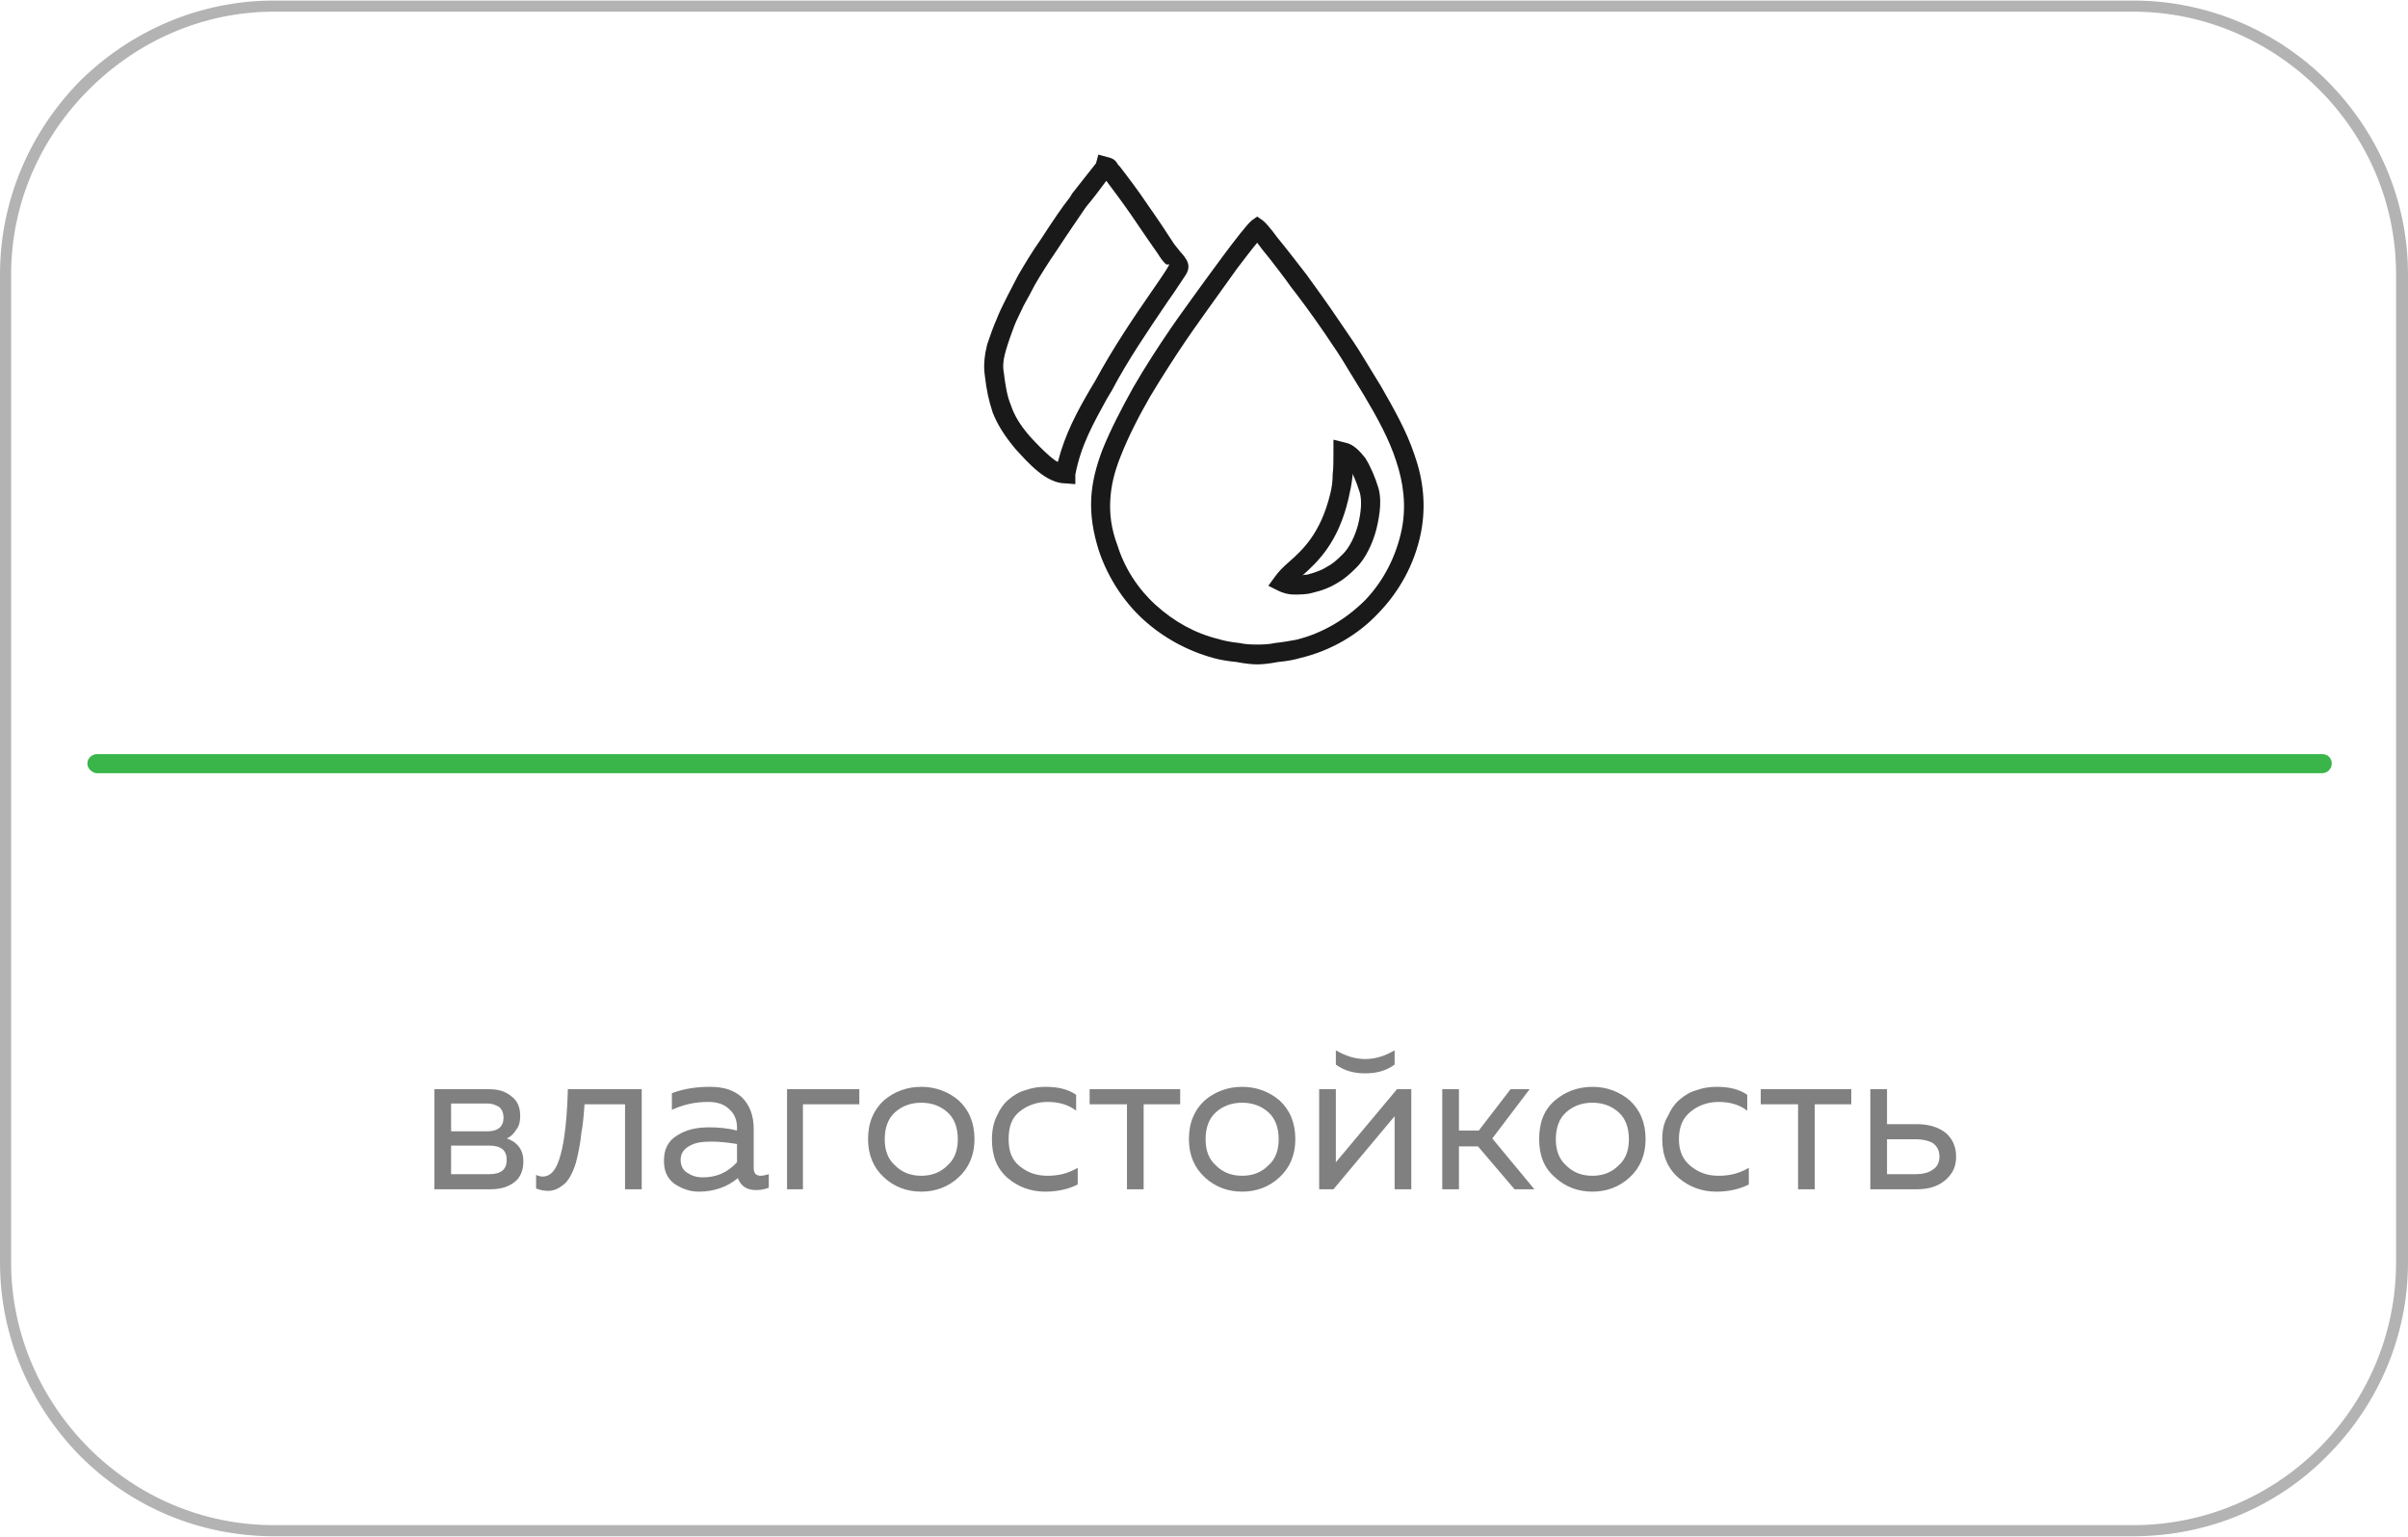
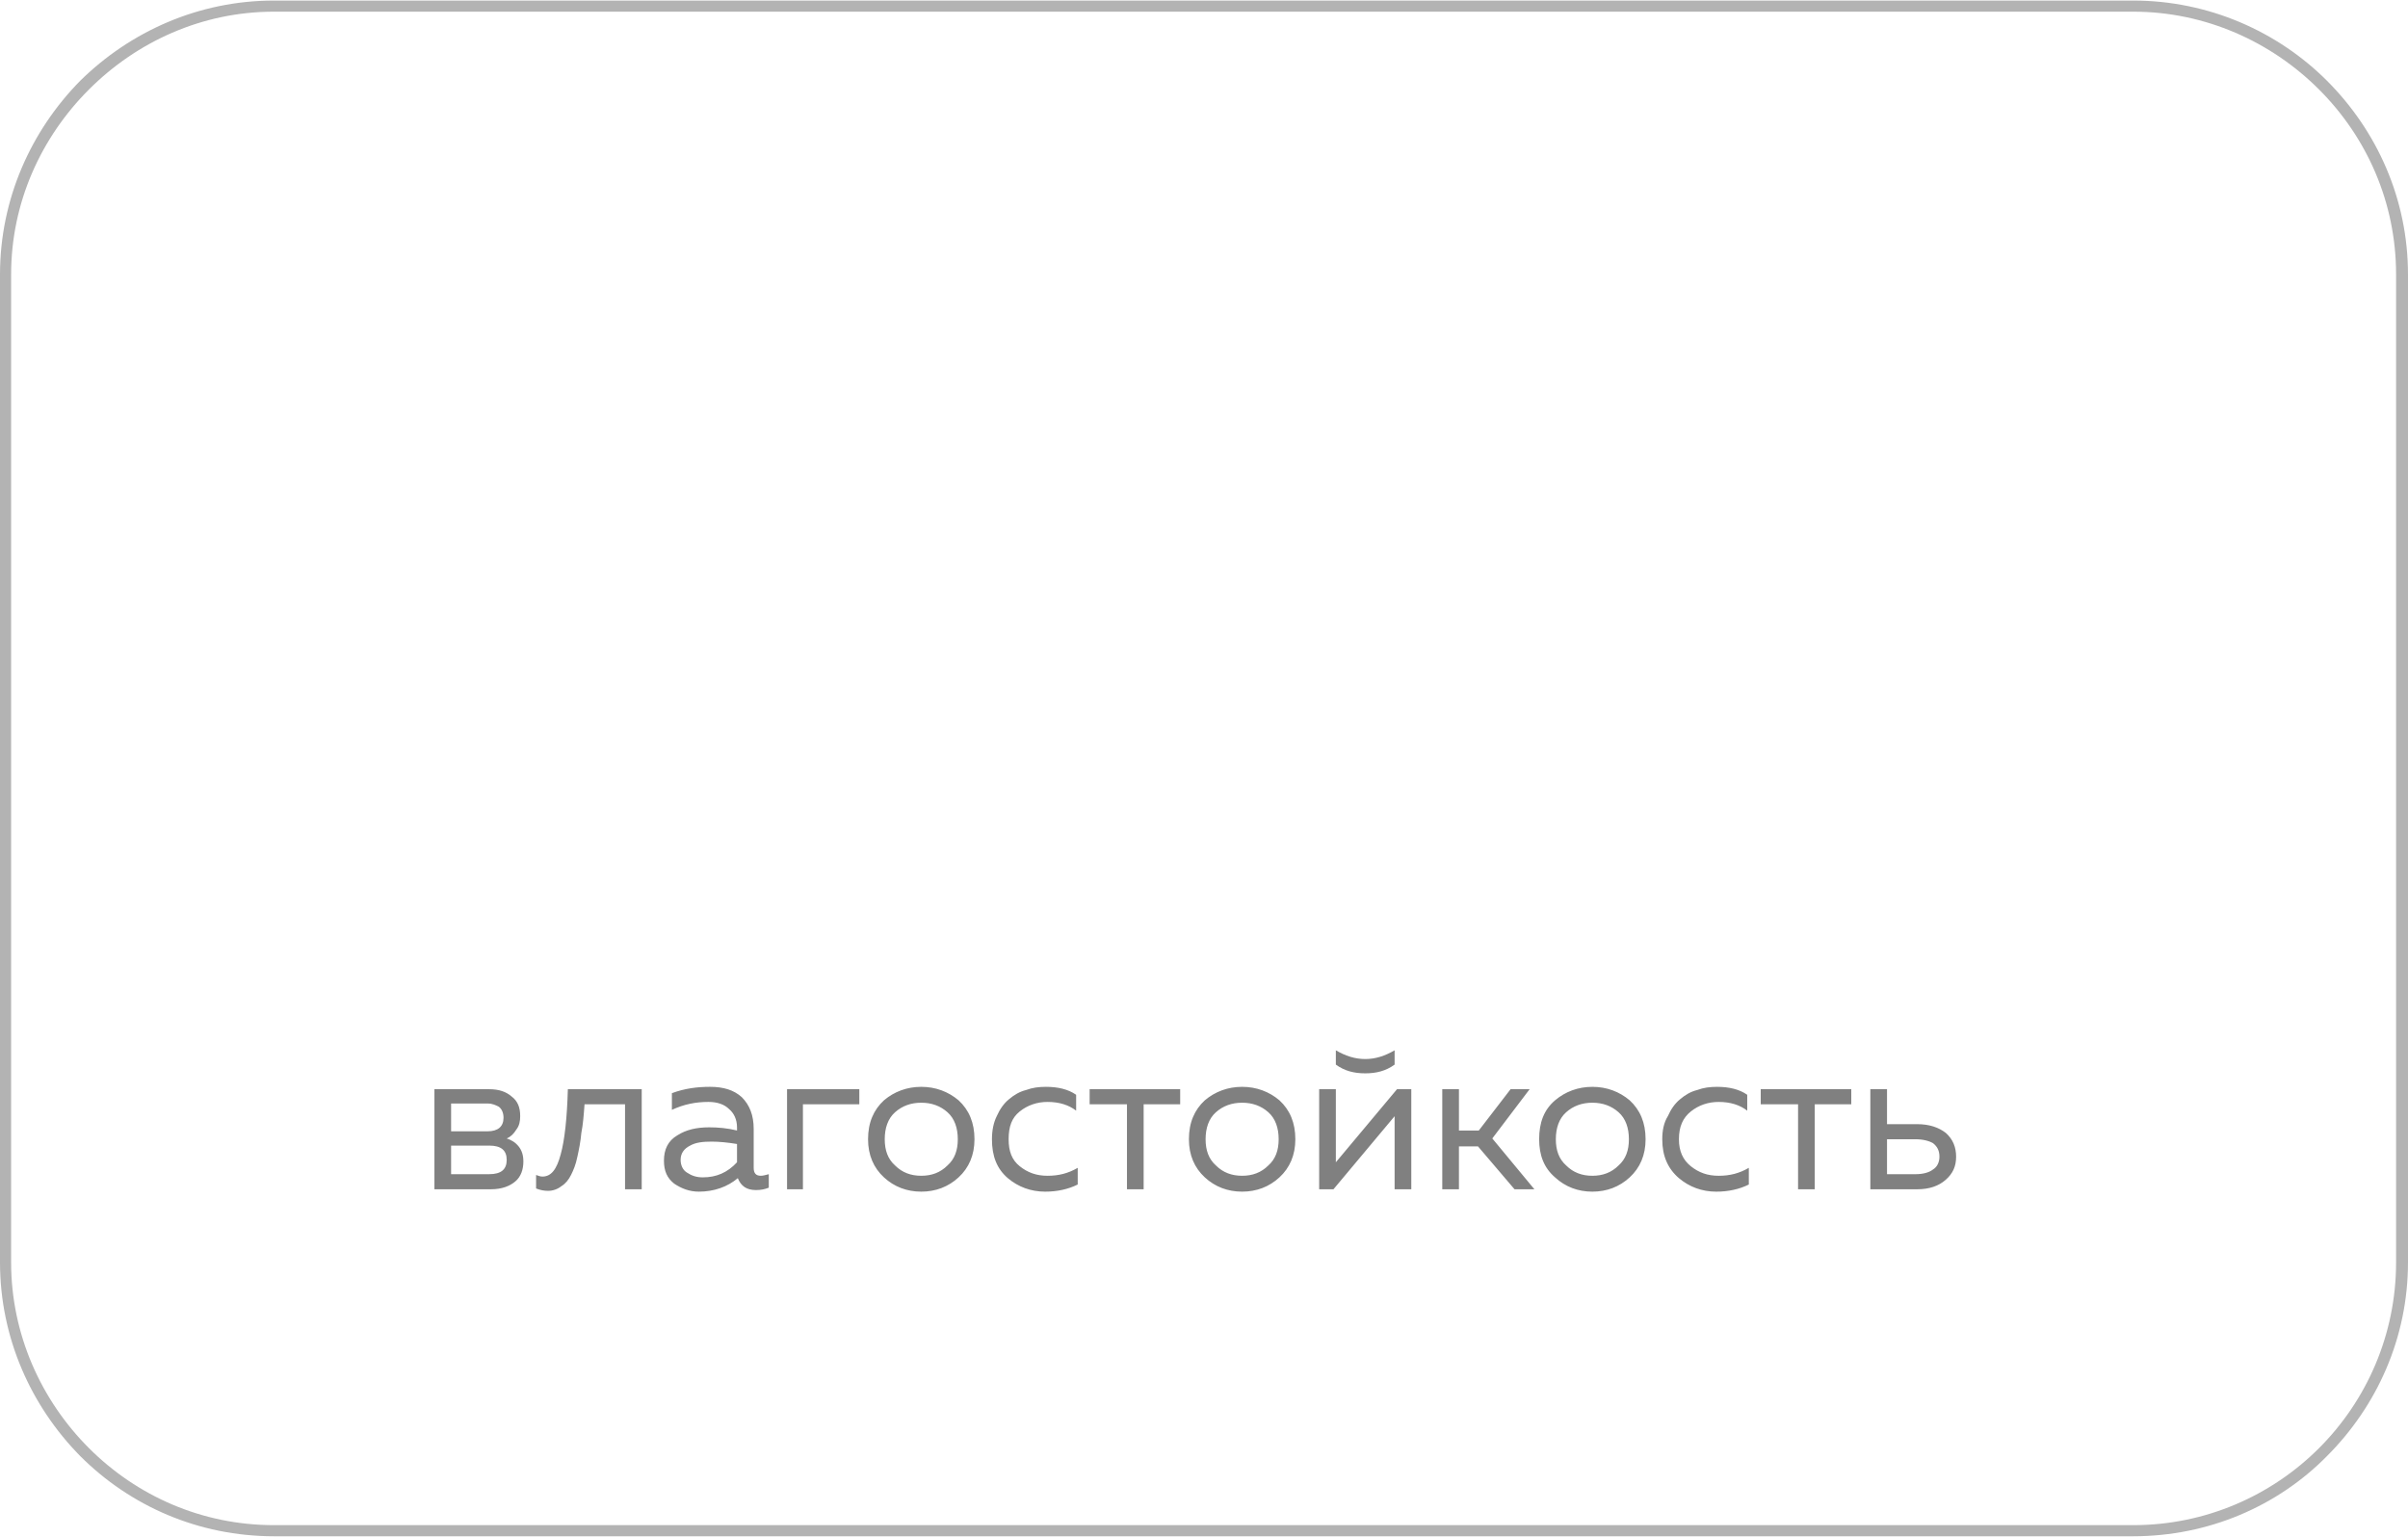
<svg xmlns="http://www.w3.org/2000/svg" xml:space="preserve" width="741px" height="473px" version="1.1" style="shape-rendering:geometricPrecision; text-rendering:geometricPrecision; image-rendering:optimizeQuality; fill-rule:evenodd; clip-rule:evenodd" viewBox="0 0 3032000 1934000">
  <defs>
    <style type="text/css">
   
    .fil3 {fill:#191919;fill-rule:nonzero}
    .fil2 {fill:#39B54A;fill-rule:nonzero}
    .fil1 {fill:gray;fill-rule:nonzero}
    .fil0 {fill:#B3B3B3;fill-rule:nonzero}
   
  </style>
  </defs>
  <g id="Слой_x0020_1">
    <path class="fil0" d="M345000 0l2341000 0c95000,0 182000,39000 244000,101000 63000,63000 102000,149000 102000,244000l0 1244000c0,95000 -39000,181000 -102000,244000 -62000,63000 -149000,101000 -244000,101000l-2341000 0c-95000,0 -181000,-38000 -244000,-101000 -62000,-63000 -101000,-149000 -101000,-244000l0 -1244000c0,-95000 39000,-181000 101000,-244000 63000,-62000 149000,-101000 244000,-101000zm2341000 14000l-2341000 0c-91000,0 -173000,38000 -233000,98000 -60000,60000 -98000,142000 -98000,233000l0 1244000c0,91000 38000,174000 98000,234000 60000,60000 142000,97000 233000,97000l2341000 0c91000,0 174000,-37000 234000,-97000 60000,-60000 97000,-143000 97000,-234000l0 -1244000c0,-91000 -37000,-173000 -97000,-233000 -60000,-60000 -143000,-98000 -234000,-98000z" />
    <path class="fil1" d="M618000 1497000l-71000 0 0 -126000 69000 0c12000,0 21000,3000 28000,9000 8000,6000 11000,14000 11000,25000 0,6000 -1000,12000 -5000,17000 -3000,5000 -7000,9000 -12000,11000 6000,2000 11000,5000 15000,10000 4000,5000 6000,11000 6000,19000 0,10000 -3000,19000 -10000,25000 -7000,6000 -17000,10000 -31000,10000zm-50000 -55000l0 36000 48000 0c15000,0 22000,-6000 22000,-18000 0,-12000 -7000,-18000 -22000,-18000l-48000 0zm0 -53000l0 35000 46000 0c13000,0 20000,-6000 20000,-17000 0,-6000 -2000,-11000 -6000,-14000 -4000,-2000 -8000,-4000 -14000,-4000l-46000 0zm168000 1000c-1000,14000 -2000,26000 -4000,36000 -1000,11000 -3000,21000 -5000,30000 -2000,10000 -5000,17000 -8000,23000 -3000,6000 -7000,11000 -12000,14000 -5000,4000 -11000,6000 -17000,6000 -5000,0 -10000,-1000 -15000,-3000l0 -17000c3000,1000 5000,2000 8000,2000 11000,0 18000,-9000 23000,-28000 5000,-18000 8000,-46000 9000,-82000l93000 0 0 126000 -21000 0 0 -107000 -51000 0zm213000 80000c0,7000 3000,10000 9000,10000 3000,0 6000,-1000 10000,-2000l0 17000c-5000,2000 -10000,3000 -16000,3000 -12000,0 -19000,-5000 -23000,-15000 -13000,11000 -30000,17000 -49000,17000 -12000,0 -22000,-4000 -31000,-10000 -9000,-7000 -13000,-16000 -13000,-29000 0,-14000 5000,-25000 17000,-32000 11000,-7000 24000,-10000 40000,-10000 11000,0 23000,1000 35000,4000l0 -4000c0,-10000 -4000,-18000 -10000,-23000 -6000,-6000 -15000,-9000 -26000,-9000 -16000,0 -31000,3000 -46000,10000l0 -21000c16000,-6000 32000,-8000 48000,-8000 17000,0 30000,4000 40000,13000 10000,10000 15000,23000 15000,40000l0 49000zm-92000 -10000c0,7000 3000,13000 8000,16000 6000,4000 12000,6000 20000,6000 17000,0 31000,-6000 43000,-19000l0 -23000c-12000,-2000 -23000,-3000 -32000,-3000 -11000,0 -20000,1000 -27000,5000 -8000,4000 -12000,10000 -12000,18000zm154000 37000l-20000 0 0 -126000 91000 0 0 19000 -71000 0 0 107000zm102000 -15000c-13000,-12000 -20000,-28000 -20000,-48000 0,-21000 7000,-37000 20000,-49000 13000,-11000 29000,-17000 47000,-17000 18000,0 34000,6000 47000,17000 13000,12000 20000,28000 20000,49000 0,20000 -7000,36000 -20000,48000 -13000,12000 -29000,18000 -47000,18000 -18000,0 -34000,-6000 -47000,-18000zm80000 -15000c9000,-8000 13000,-19000 13000,-33000 0,-14000 -4000,-26000 -13000,-34000 -9000,-8000 -20000,-12000 -33000,-12000 -13000,0 -24000,4000 -33000,12000 -9000,8000 -13000,20000 -13000,34000 0,14000 4000,25000 13000,33000 9000,9000 20000,13000 33000,13000 13000,0 24000,-4000 33000,-13000zm56000 -33000c0,-11000 2000,-21000 6000,-29000 4000,-9000 9000,-16000 15000,-21000 7000,-6000 14000,-10000 22000,-12000 8000,-3000 16000,-4000 25000,-4000 15000,0 28000,3000 38000,10000l0 20000c-9000,-7000 -21000,-11000 -36000,-11000 -13000,0 -25000,4000 -35000,12000 -10000,8000 -14000,19000 -14000,35000 0,15000 4000,26000 14000,34000 10000,8000 21000,12000 35000,12000 14000,0 26000,-3000 38000,-10000l0 21000c-12000,6000 -26000,9000 -41000,9000 -18000,0 -34000,-6000 -47000,-17000 -14000,-12000 -20000,-28000 -20000,-49000zm191000 63000l-21000 0 0 -107000 -47000 0 0 -19000 114000 0 0 19000 -46000 0 0 107000zm77000 -15000c-13000,-12000 -20000,-28000 -20000,-48000 0,-21000 7000,-37000 20000,-49000 13000,-11000 29000,-17000 47000,-17000 18000,0 34000,6000 47000,17000 13000,12000 20000,28000 20000,49000 0,20000 -7000,36000 -20000,48000 -13000,12000 -29000,18000 -47000,18000 -18000,0 -34000,-6000 -47000,-18000zm80000 -15000c9000,-8000 13000,-19000 13000,-33000 0,-14000 -4000,-26000 -13000,-34000 -9000,-8000 -20000,-12000 -33000,-12000 -13000,0 -24000,4000 -33000,12000 -9000,8000 -13000,20000 -13000,34000 0,14000 4000,25000 13000,33000 9000,9000 20000,13000 33000,13000 13000,0 24000,-4000 33000,-13000zm159000 -127000c-11000,8000 -23000,11000 -37000,11000 -14000,0 -26000,-3000 -37000,-11000l0 -18000c12000,7000 24000,11000 37000,11000 13000,0 25000,-4000 37000,-11000l0 18000zm-77000 157000l-18000 0 0 -126000 21000 0 0 92000 77000 -92000 18000 0 0 126000 -21000 0 0 -92000 -77000 92000zm158000 0l-21000 0 0 -126000 21000 0 0 52000 25000 0 40000 -52000 24000 0 -47000 62000 53000 64000 -25000 0 -46000 -54000 -24000 0 0 54000zm121000 -15000c-14000,-12000 -20000,-28000 -20000,-48000 0,-21000 6000,-37000 20000,-49000 13000,-11000 29000,-17000 47000,-17000 18000,0 34000,6000 47000,17000 13000,12000 20000,28000 20000,49000 0,20000 -7000,36000 -20000,48000 -13000,12000 -29000,18000 -47000,18000 -18000,0 -34000,-6000 -47000,-18000zm80000 -15000c9000,-8000 13000,-19000 13000,-33000 0,-14000 -4000,-26000 -13000,-34000 -9000,-8000 -20000,-12000 -33000,-12000 -13000,0 -24000,4000 -33000,12000 -9000,8000 -13000,20000 -13000,34000 0,14000 4000,25000 13000,33000 9000,9000 20000,13000 33000,13000 13000,0 24000,-4000 33000,-13000zm55000 -33000c0,-11000 2000,-21000 7000,-29000 4000,-9000 9000,-16000 15000,-21000 7000,-6000 14000,-10000 22000,-12000 8000,-3000 16000,-4000 25000,-4000 15000,0 28000,3000 38000,10000l0 20000c-9000,-7000 -21000,-11000 -36000,-11000 -13000,0 -25000,4000 -35000,12000 -10000,8000 -15000,19000 -15000,35000 0,15000 5000,26000 15000,34000 10000,8000 21000,12000 35000,12000 14000,0 26000,-3000 38000,-10000l0 21000c-12000,6000 -26000,9000 -41000,9000 -18000,0 -34000,-6000 -47000,-17000 -14000,-12000 -21000,-28000 -21000,-49000zm192000 63000l-21000 0 0 -107000 -47000 0 0 -19000 114000 0 0 19000 -46000 0 0 107000zm129000 0l-59000 0 0 -126000 21000 0 0 44000 38000 0c15000,0 27000,4000 36000,11000 9000,8000 13000,18000 13000,30000 0,12000 -4000,21000 -13000,29000 -9000,8000 -21000,12000 -36000,12000zm-38000 -63000l0 44000 36000 0c9000,0 17000,-2000 22000,-6000 5000,-3000 8000,-9000 8000,-16000 0,-8000 -3000,-13000 -8000,-17000 -5000,-3000 -13000,-5000 -22000,-5000l-36000 0z" />
-     <path class="fil2" d="M122000 973000c-6000,0 -12000,-6000 -12000,-12000 0,-7000 6000,-12000 12000,-12000l2802000 0c7000,0 12000,5000 12000,12000 0,6000 -5000,12000 -12000,12000l-2802000 0z" />
-     <path class="fil3" d="M1695000 557000c9000,2000 17000,10000 24000,19000 7000,11000 13000,26000 16000,36000 5000,14000 3000,34000 -2000,54000 -5000,19000 -14000,37000 -25000,48000 -9000,9000 -16000,15000 -25000,20000 -8000,5000 -18000,9000 -31000,12000l0 0c-7000,2000 -15000,2000 -23000,2000 -7000,0 -14000,-2000 -20000,-5000l-12000 -6000 8000 -11000c5000,-7000 11000,-13000 18000,-19000 17000,-15000 40000,-36000 52000,-86000 2000,-8000 3000,-15000 3000,-24000 1000,-8000 1000,-18000 1000,-29000l0 -15000 16000 4000zm-363000 24000c9000,-35000 24000,-63000 41000,-92000l6000 -10000c21000,-39000 47000,-78000 72000,-114000 6000,-9000 17000,-24000 21000,-32000 2000,-2000 -3000,1000 -5000,-2000 -3000,-3000 -6000,-7000 -9000,-12000l0 0c-9000,-13000 -21000,-30000 -33000,-48000 -11000,-16000 -23000,-32000 -32000,-44000 -8000,11000 -18000,24000 -24000,31000l-3000 4000c-8000,12000 -22000,32000 -35000,52000 -11000,16000 -21000,32000 -28000,44000 -4000,8000 -9000,17000 -14000,26000 -4000,9000 -9000,18000 -12000,26000l0 0c-3000,8000 -7000,19000 -10000,29000 -3000,10000 -5000,20000 -3000,30000l0 0c2000,16000 4000,29000 9000,41000 4000,12000 11000,24000 23000,38000 9000,10000 18000,19000 26000,26000 4000,3000 7000,6000 10000,7000zm62000 -80000c-17000,31000 -33000,59000 -40000,96000l0 12000 -13000 -1000c-11000,0 -23000,-6000 -34000,-15000 -10000,-8000 -20000,-19000 -29000,-29000l0 0c-14000,-17000 -22000,-30000 -28000,-45000 -5000,-15000 -8000,-29000 -10000,-47000 -2000,-13000 0,-27000 3000,-39000 4000,-12000 8000,-23000 12000,-32000 3000,-8000 8000,-18000 13000,-28000 5000,-10000 10000,-19000 14000,-27000 7000,-12000 17000,-29000 29000,-46000 13000,-20000 27000,-41000 36000,-52000l3000 -5000c8000,-10000 29000,-37000 30000,-38000l3000 -11000 11000 3000c9000,2000 11000,5000 14000,10000l2000 2000c10000,13000 23000,30000 35000,48000 12000,17000 24000,35000 33000,49000 2000,3000 5000,6000 7000,9000 10000,11000 16000,19000 7000,32000l-14000 21000 -7000 10000c-25000,37000 -51000,75000 -71000,113000l-6000 10000zm318000 118000c-2000,-6000 -5000,-15000 -9000,-23000l0 3000c-1000,10000 -3000,19000 -5000,28000l0 0c-13000,56000 -39000,80000 -58000,97000 2000,-1000 4000,-1000 6000,-1000 11000,-3000 19000,-6000 25000,-10000 6000,-3000 12000,-8000 20000,-16000l0 0c8000,-8000 15000,-22000 19000,-37000 4000,-16000 5000,-31000 2000,-41000zm-129000 -314000c-6000,7000 -15000,19000 -25000,32000 -26000,36000 -58000,81000 -64000,90000 -15000,22000 -31000,47000 -46000,72000 -15000,26000 -28000,52000 -37000,75000 -8000,20000 -12000,37000 -13000,55000 -1000,17000 1000,36000 9000,57000l0 0c9000,29000 26000,55000 48000,75000 23000,21000 50000,36000 79000,43000l0 0c6000,2000 16000,4000 26000,5000 9000,2000 18000,2000 23000,2000 5000,0 14000,0 23000,-2000 10000,-1000 20000,-3000 26000,-4000 33000,-8000 63000,-26000 87000,-50000 23000,-24000 39000,-55000 46000,-89000l0 0c6000,-30000 2000,-59000 -7000,-86000 -9000,-28000 -24000,-55000 -40000,-82000l-22000 -36000c-7000,-12000 -17000,-27000 -28000,-43000 -15000,-22000 -32000,-45000 -43000,-59000 -4000,-6000 -22000,-30000 -36000,-47000l-6000 -8000zm-44000 18000c17000,-23000 32000,-42000 37000,-46000l7000 -5000 7000 5000c3000,2000 10000,10000 18000,21000 14000,17000 33000,42000 37000,47000l0 0c10000,14000 27000,37000 43000,61000 11000,16000 22000,32000 29000,44000l22000 36000c16000,28000 32000,56000 42000,86000 11000,31000 15000,64000 8000,99000 -8000,39000 -27000,73000 -53000,100000 -26000,28000 -61000,48000 -99000,57000 -6000,2000 -17000,4000 -28000,5000 -10000,2000 -20000,3000 -26000,3000 -6000,0 -16000,-1000 -26000,-3000 -11000,-1000 -22000,-3000 -29000,-5000 -33000,-9000 -64000,-26000 -89000,-49000 -25000,-23000 -44000,-53000 -55000,-85000 -8000,-25000 -11000,-46000 -10000,-67000 1000,-20000 6000,-40000 14000,-61000 10000,-25000 24000,-52000 39000,-79000 15000,-26000 32000,-52000 47000,-74000 6000,-9000 39000,-55000 65000,-90000z" />
  </g>
</svg>